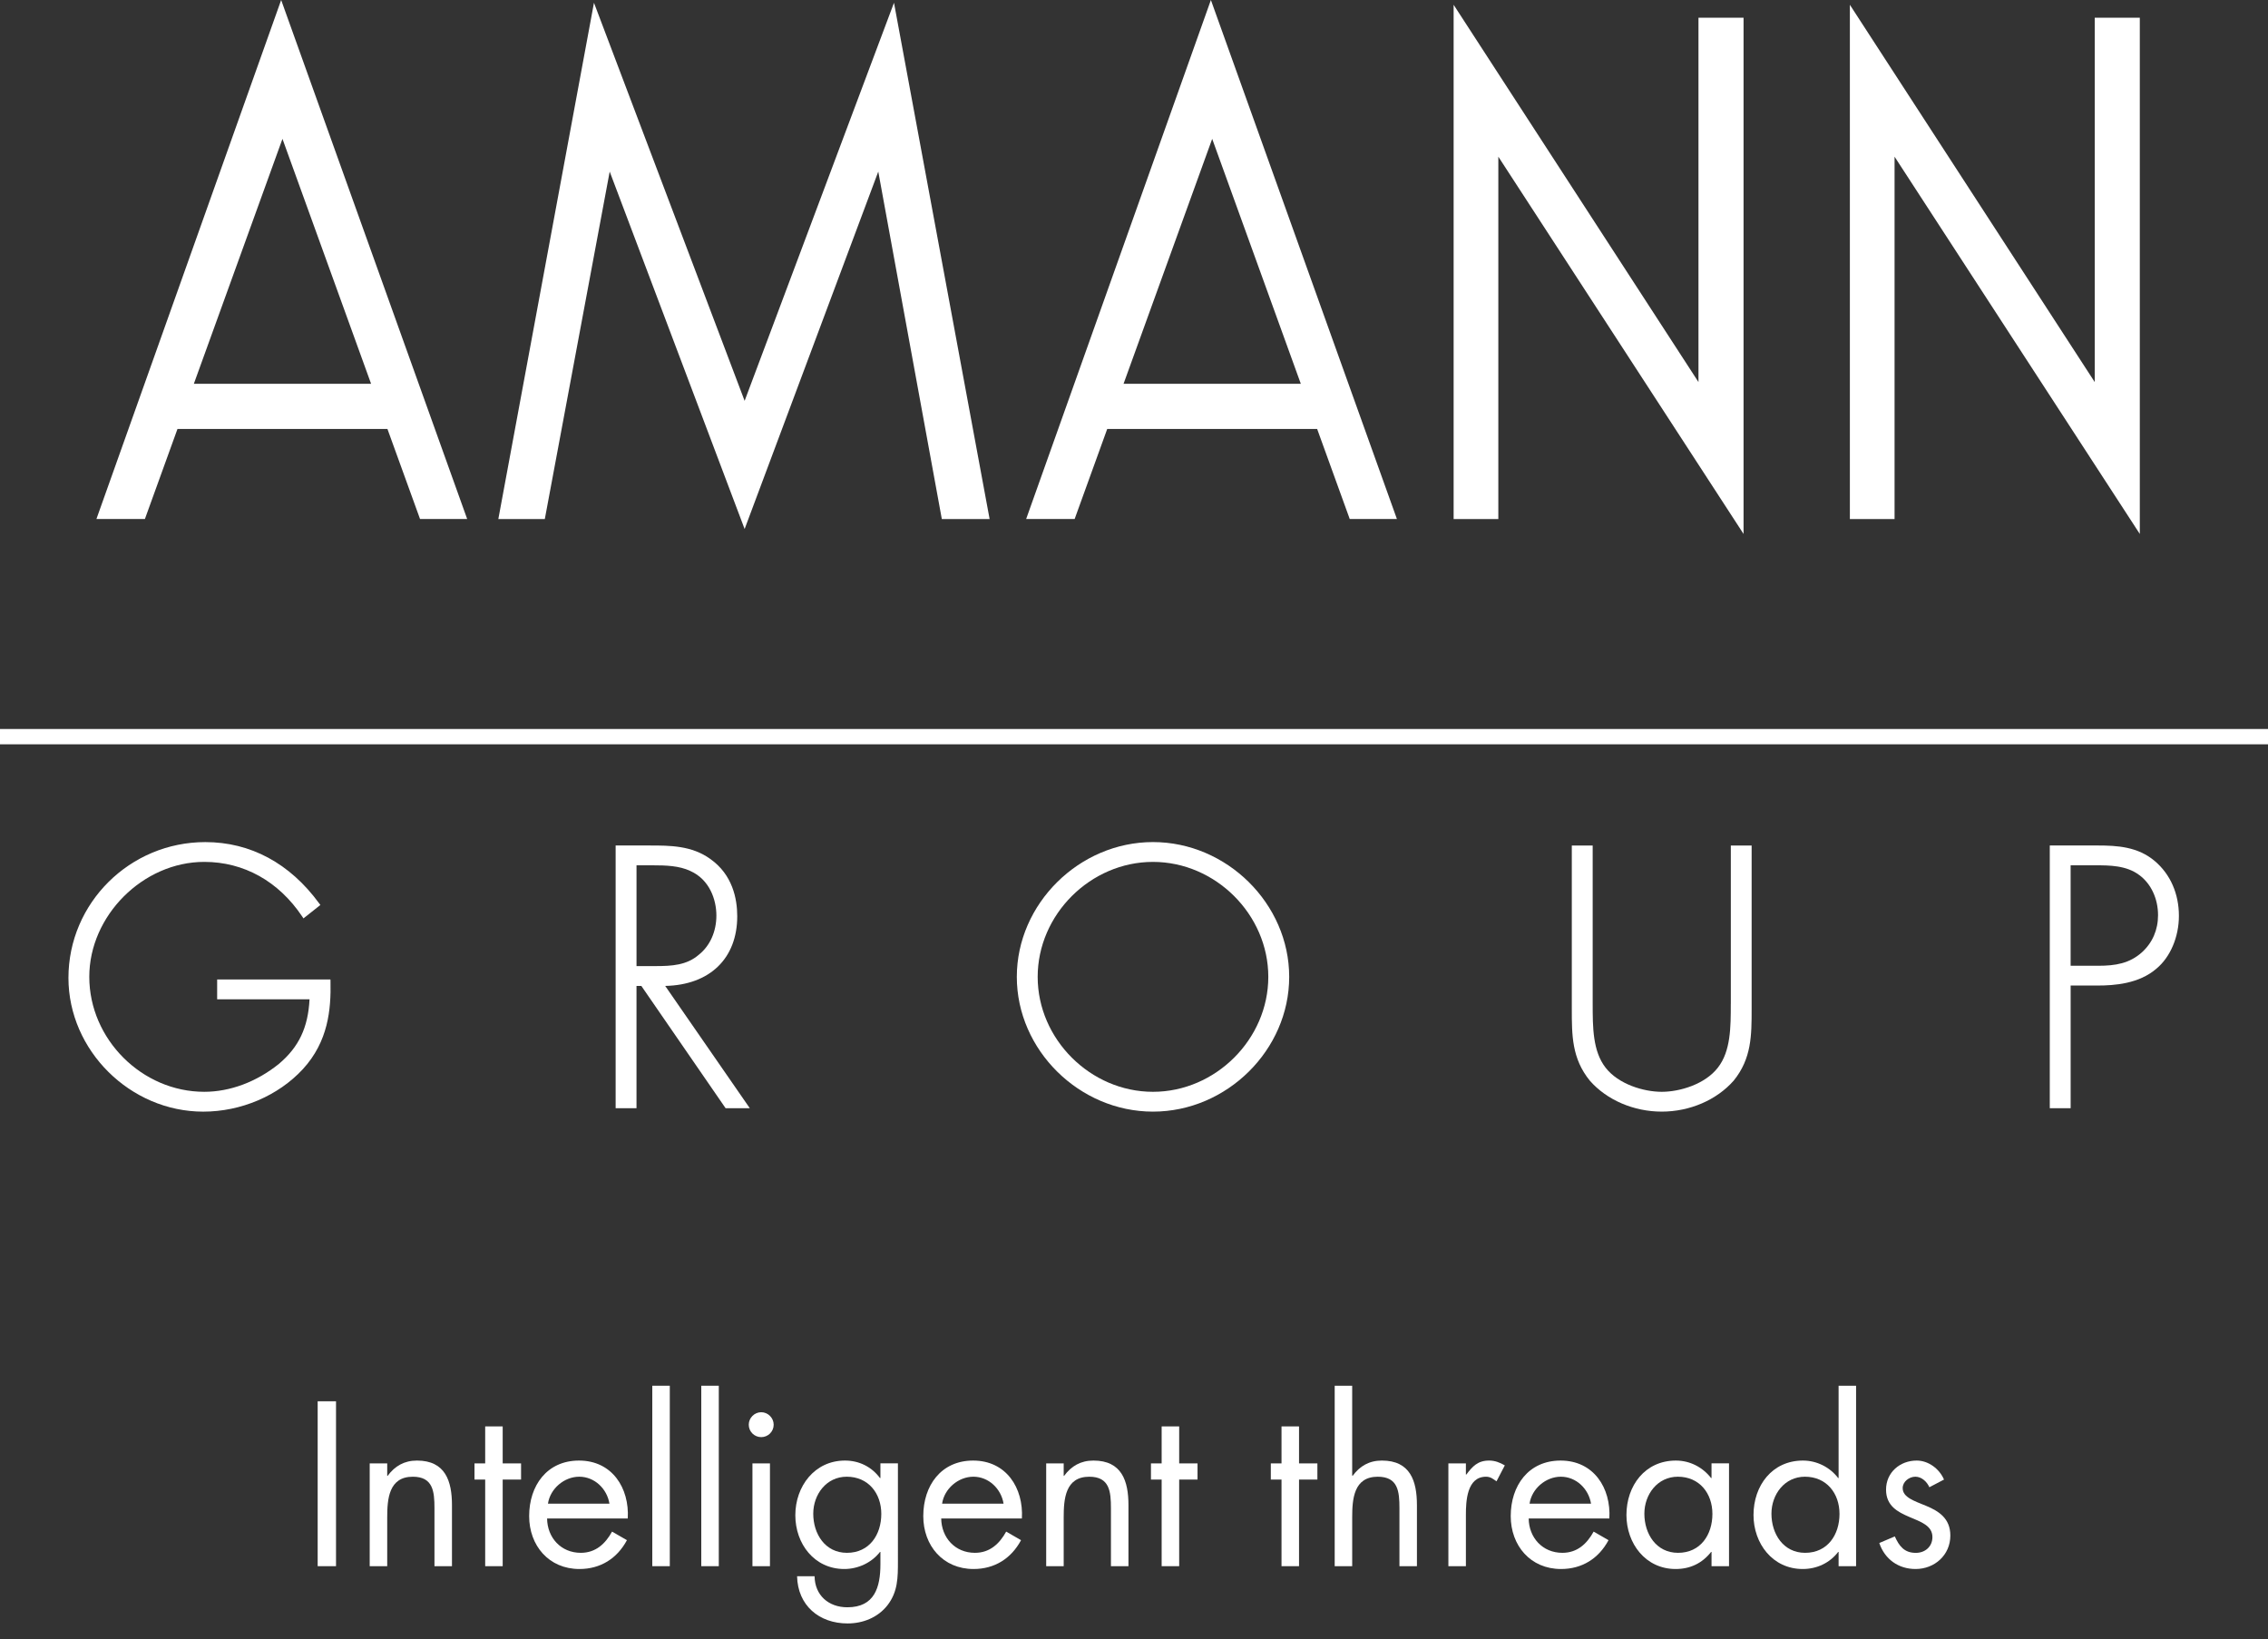
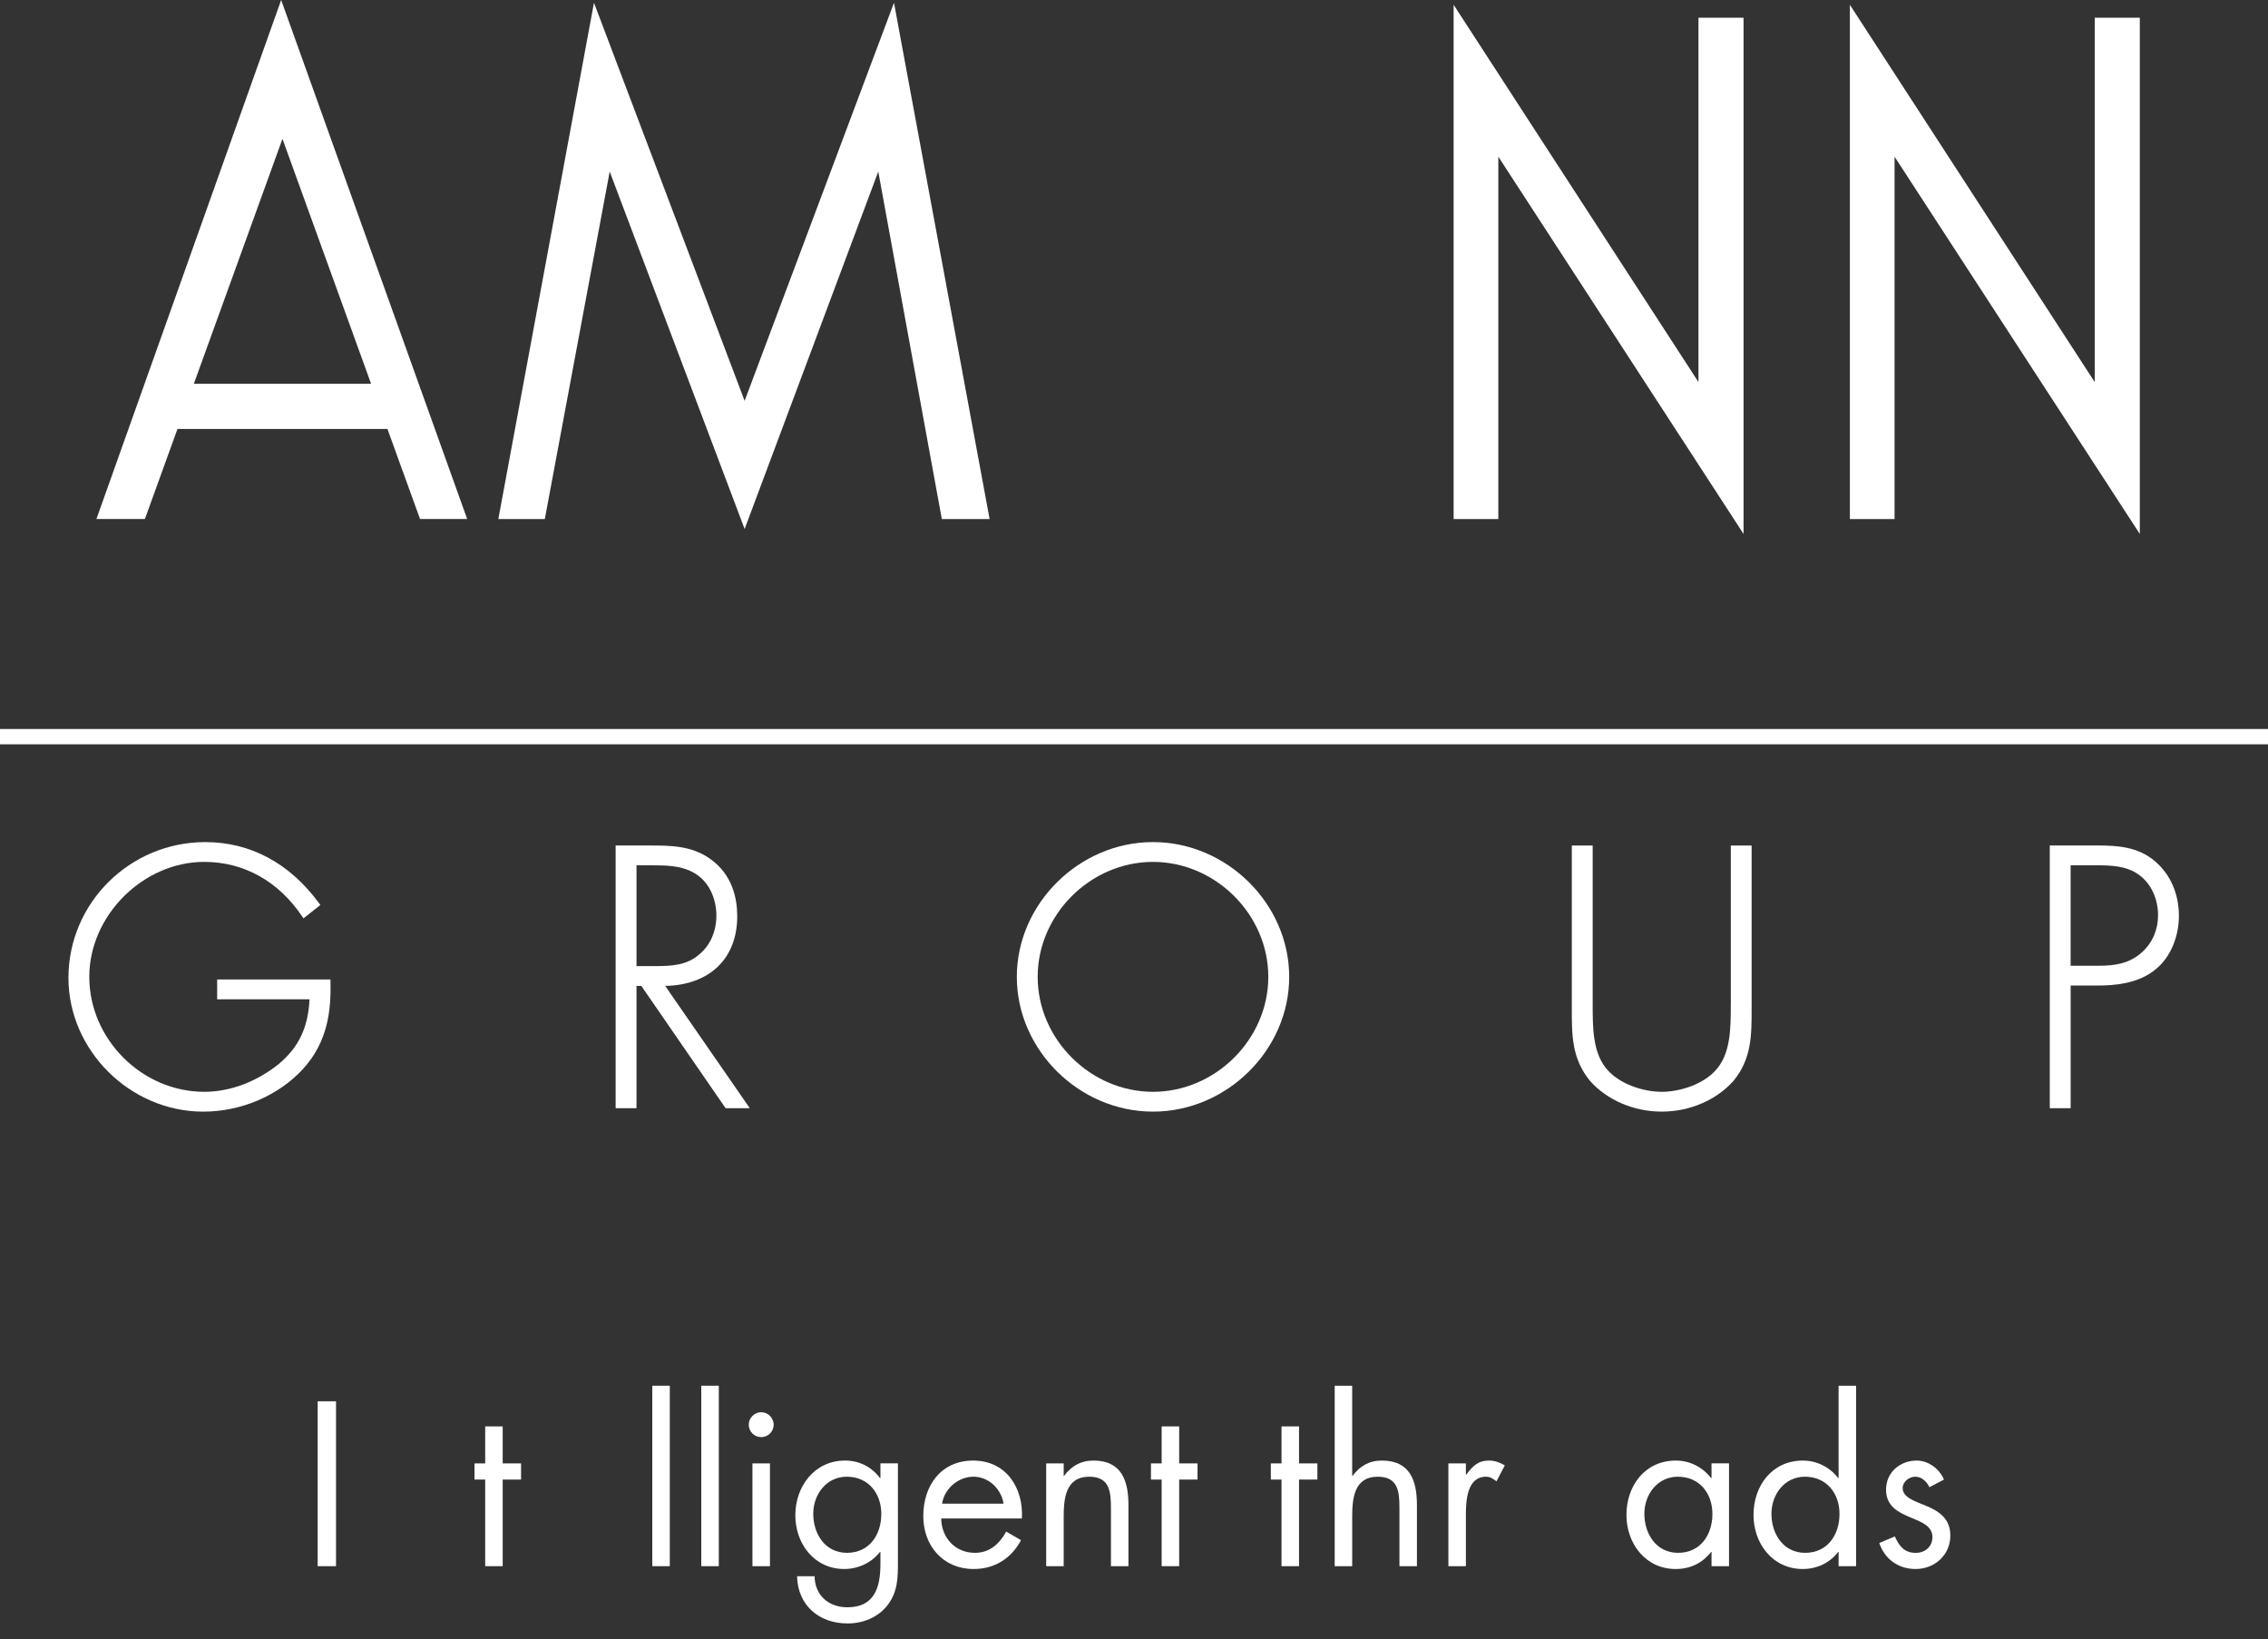
<svg xmlns="http://www.w3.org/2000/svg" version="1.1" x="0px" y="0px" width="166px" height="120px" viewBox="0 0 166 120" enable-background="new 0 0 166 120" xml:space="preserve">
  <rect x="0" y="0" width="166" height="120" fill="#333333" stroke="none" />
  <g id="Ebene_1">
</g>
  <g id="Ebene_2">
    <g>
      <path fill="#FFFFFF" d="M24.186,71.702h-8.292v1.452h6.762c-0.107,2.075-0.783,3.496-2.24,4.728    c-1.635,1.317-3.577,2.045-5.466,2.045c-4.56,0-8.415-3.854-8.415-8.417c0-4.48,3.935-8.414,8.415-8.414    c2.897,0,5.441,1.419,7.165,3.992l0.096,0.144l1.238-0.981l-0.093-0.125c-2.144-2.93-5.024-4.479-8.328-4.479    c-5.524,0-10.018,4.458-10.018,9.942c0,5.307,4.519,9.79,9.867,9.79c2.766,0,5.491-1.163,7.291-3.111    c1.86-2.026,2.067-4.376,2.023-6.408L24.186,71.702z" />
      <path fill="#FFFFFF" d="M53.96,67.075c0-1.28-0.344-3.047-1.974-4.194c-1.355-0.985-2.977-0.985-4.407-0.985h-2.519v19.233h1.527    v-8.953h0.354l6.168,8.953h1.771l-6.193-8.953C51.947,72.108,53.96,70.165,53.96,67.075 M52.434,67.023    c0,1.167-0.463,2.209-1.274,2.86c-0.893,0.779-1.979,0.841-3.205,0.841h-1.367v-7.378h1.199c0.944,0,1.93,0.03,2.735,0.413    C51.933,64.386,52.434,65.855,52.434,67.023" />
      <path fill="#FFFFFF" d="M84.389,61.645c-5.401,0-9.966,4.52-9.966,9.868s4.564,9.865,9.966,9.865c5.405,0,9.97-4.517,9.97-9.865    S89.794,61.645,84.389,61.645 M92.83,71.513c0,4.563-3.866,8.414-8.441,8.414c-4.575,0-8.439-3.852-8.439-8.414    s3.864-8.417,8.439-8.417C88.964,63.096,92.83,66.95,92.83,71.513" />
      <path fill="#FFFFFF" d="M126.68,73.493c0,1.699,0,3.456-0.945,4.664c-0.936,1.216-2.786,1.77-4.109,1.77s-3.172-0.554-4.112-1.77    c-0.942-1.208-0.942-2.965-0.942-4.664V61.896h-1.528v11.946c0,1.955,0,3.646,1.322,5.273c1.243,1.415,3.21,2.262,5.261,2.262    c2.049,0,4.016-0.847,5.266-2.268c1.313-1.621,1.313-3.313,1.313-5.268V61.896h-1.523V73.493z" />
      <path fill="#FFFFFF" d="M157.717,63.038c-1.239-1.055-2.749-1.143-4.192-1.143h-3.497v19.231h1.527v-8.979h1.97    c1.239,0,3.035-0.128,4.315-1.241c1.012-0.84,1.639-2.319,1.639-3.859C159.479,65.428,158.854,64.001,157.717,63.038     M153.575,70.7h-2.021v-7.354h1.82c1.01,0,2.27,0,3.215,0.722c0.853,0.629,1.363,1.725,1.363,2.928    c0,1.075-0.406,2.014-1.177,2.717C155.864,70.53,154.836,70.7,153.575,70.7" />
      <rect y="53.367" fill="#FFFFFF" width="166" height="1.121" />
      <polygon fill-rule="evenodd" clip-rule="evenodd" fill="#FFFFFF" points="36.474,37.998 43.474,0.203 54.501,29.343 65.433,0.203     72.432,37.998 68.934,37.998 64.283,12.562 54.501,38.726 44.625,12.562 39.876,37.998   " />
      <polygon fill-rule="evenodd" clip-rule="evenodd" fill="#FFFFFF" points="106.394,37.998 106.394,0.35 124.315,27.97     124.315,1.295 127.615,1.295 127.615,39.089 109.666,11.47 109.666,37.998   " />
      <polygon fill-rule="evenodd" clip-rule="evenodd" fill="#FFFFFF" points="135.396,37.998 135.396,0.35 153.318,27.97     153.318,1.295 156.617,1.295 156.617,39.089 138.667,11.47 138.667,37.998   " />
      <path fill-rule="evenodd" clip-rule="evenodd" fill="#FFFFFF" d="M27.16,28.094l-6.486-17.929l-6.485,17.929H27.16z M7.057,37.996    L20.579,0l13.615,37.996h-3.45l-2.387-6.594H12.99l-2.385,6.594H7.057z" />
-       <path fill-rule="evenodd" clip-rule="evenodd" fill="#FFFFFF" d="M95.209,28.094l-6.486-17.929l-6.487,17.929H95.209z     M75.106,37.996L88.628,0l13.616,37.996h-3.453l-2.386-6.594H81.04l-2.385,6.594H75.106z" />
      <rect x="23.251" y="102.582" fill="#FFFFFF" width="1.343" height="12.072" />
-       <path fill="#FFFFFF" d="M28.341,108.04h0.031c0.529-0.718,1.218-1.118,2.147-1.118c2.081,0,2.561,1.504,2.561,3.264v4.469h-1.281    v-4.242c0-1.217-0.096-2.308-1.584-2.308c-1.76,0-1.874,1.635-1.874,2.979v3.57h-1.282v-7.524h1.282V108.04z" />
      <polygon fill="#FFFFFF" points="36.793,114.654 35.512,114.654 35.512,108.313 34.729,108.313 34.729,107.13 35.512,107.13     35.512,104.422 36.793,104.422 36.793,107.13 38.138,107.13 38.138,108.313 36.793,108.313   " />
-       <path fill="#FFFFFF" d="M40.043,111.164c0.015,1.394,1.007,2.512,2.466,2.512c1.086,0,1.792-0.654,2.289-1.553l1.089,0.627    c-0.723,1.345-1.938,2.111-3.476,2.111c-2.24,0-3.681-1.714-3.681-3.875c0-2.225,1.297-4.064,3.65-4.064    c2.417,0,3.696,1.999,3.568,4.242H40.043z M44.606,110.076c-0.177-1.092-1.09-1.972-2.21-1.972c-1.104,0-2.13,0.88-2.289,1.972    H44.606z" />
      <rect x="47.743" y="101.445" fill="#FFFFFF" width="1.281" height="13.209" />
      <rect x="51.328" y="101.445" fill="#FFFFFF" width="1.282" height="13.209" />
      <path fill="#FFFFFF" d="M56.627,104.297c0,0.51-0.417,0.91-0.912,0.91c-0.497,0-0.912-0.4-0.912-0.91    c0-0.498,0.416-0.914,0.912-0.914C56.21,103.383,56.627,103.799,56.627,104.297 M56.355,114.654h-1.282v-7.524h1.282V114.654z" />
      <path fill="#FFFFFF" d="M65.721,114.284c0,1.204,0,2.243-0.769,3.236c-0.705,0.896-1.794,1.326-2.914,1.326    c-2.097,0-3.649-1.326-3.698-3.456h1.281c0.017,1.394,1.024,2.273,2.4,2.273c1.987,0,2.419-1.458,2.419-3.153v-0.899h-0.032    c-0.608,0.786-1.602,1.25-2.61,1.25c-2.194,0-3.586-1.84-3.586-3.939c0-2.111,1.409-4,3.635-4c1.041,0,1.953,0.462,2.561,1.28    h0.032v-1.075h1.281V114.284z M59.524,110.813c0,1.473,0.863,2.863,2.466,2.863c1.647,0,2.514-1.326,2.514-2.849    c0-1.503-0.946-2.723-2.531-2.723C60.485,108.104,59.524,109.4,59.524,110.813" />
      <path fill="#FFFFFF" d="M68.89,111.164c0.016,1.394,1.007,2.512,2.466,2.512c1.086,0,1.792-0.654,2.289-1.553l1.088,0.627    c-0.722,1.345-1.937,2.111-3.475,2.111c-2.24,0-3.681-1.714-3.681-3.875c0-2.225,1.296-4.064,3.65-4.064    c2.417,0,3.697,1.999,3.568,4.242H68.89z M73.453,110.076c-0.177-1.092-1.089-1.972-2.209-1.972c-1.105,0-2.13,0.88-2.289,1.972    H73.453z" />
      <path fill="#FFFFFF" d="M77.854,108.04h0.032c0.528-0.718,1.216-1.118,2.147-1.118c2.081,0,2.561,1.504,2.561,3.264v4.469h-1.282    v-4.242c0-1.217-0.095-2.308-1.584-2.308c-1.761,0-1.874,1.635-1.874,2.979v3.57h-1.281v-7.524h1.281V108.04z" />
      <polygon fill="#FFFFFF" points="86.307,114.654 85.024,114.654 85.024,108.313 84.241,108.313 84.241,107.13 85.024,107.13     85.024,104.422 86.307,104.422 86.307,107.13 87.65,107.13 87.65,108.313 86.307,108.313   " />
      <polygon fill="#FFFFFF" points="95.079,114.654 93.797,114.654 93.797,108.313 93.014,108.313 93.014,107.13 93.797,107.13     93.797,104.422 95.079,104.422 95.079,107.13 96.423,107.13 96.423,108.313 95.079,108.313   " />
      <path fill="#FFFFFF" d="M98.969,101.445v6.564L99,108.044c0.529-0.725,1.218-1.122,2.146-1.122c2.083,0,2.562,1.504,2.562,3.264    v4.469h-1.28v-4.242c0-1.22-0.095-2.308-1.585-2.308c-1.762,0-1.873,1.635-1.873,2.977v3.573h-1.281v-13.209H98.969z" />
      <path fill="#FFFFFF" d="M107.293,107.945h0.031c0.449-0.593,0.834-1.023,1.667-1.023c0.431,0,0.783,0.144,1.15,0.352l-0.608,1.167    c-0.255-0.174-0.433-0.336-0.769-0.336c-1.407,0-1.472,1.81-1.472,2.787v3.763h-1.282v-7.524h1.282V107.945z" />
-       <path fill="#FFFFFF" d="M111.888,111.164c0.016,1.394,1.009,2.512,2.465,2.512c1.088,0,1.793-0.654,2.289-1.553l1.09,0.627    c-0.722,1.345-1.938,2.111-3.475,2.111c-2.24,0-3.683-1.714-3.683-3.875c0-2.225,1.297-4.064,3.65-4.064    c2.417,0,3.698,1.999,3.569,4.242H111.888z M116.451,110.076c-0.178-1.092-1.09-1.972-2.21-1.972c-1.104,0-2.13,0.88-2.289,1.972    H116.451z" />
      <path fill="#FFFFFF" d="M126.552,114.654h-1.281v-1.043h-0.031c-0.657,0.835-1.538,1.25-2.594,1.25    c-2.209,0-3.603-1.873-3.603-3.954c0-2.146,1.361-3.985,3.618-3.985c1.023,0,1.954,0.479,2.578,1.28h0.031v-1.075h1.281V114.654z     M120.355,110.813c0,1.473,0.864,2.863,2.465,2.863c1.649,0,2.515-1.326,2.515-2.849c0-1.503-0.945-2.723-2.53-2.723    C121.316,108.104,120.355,109.4,120.355,110.813" />
      <path fill="#FFFFFF" d="M134.572,113.611h-0.032c-0.623,0.816-1.569,1.25-2.595,1.25c-2.209,0-3.602-1.873-3.602-3.954    c0-2.146,1.361-3.985,3.618-3.985c1.009,0,1.97,0.479,2.578,1.28h0.032v-6.757h1.28v13.209h-1.28V113.611z M129.656,110.813    c0,1.473,0.865,2.863,2.465,2.863c1.648,0,2.516-1.326,2.516-2.849c0-1.503-0.946-2.723-2.531-2.723    C130.617,108.104,129.656,109.4,129.656,110.813" />
      <path fill="#FFFFFF" d="M141.215,108.875c-0.176-0.4-0.561-0.771-1.025-0.771c-0.447,0-0.928,0.354-0.928,0.834    c0,0.688,0.863,0.944,1.745,1.312c0.88,0.37,1.743,0.898,1.743,2.161c0,1.427-1.15,2.45-2.544,2.45    c-1.265,0-2.257-0.721-2.657-1.903l1.136-0.483c0.32,0.706,0.69,1.204,1.538,1.204c0.688,0,1.215-0.464,1.215-1.155    c0-1.681-3.394-1.103-3.394-3.472c0-1.268,1.025-2.13,2.243-2.13c0.863,0,1.664,0.608,1.999,1.391L141.215,108.875z" />
    </g>
  </g>
</svg>